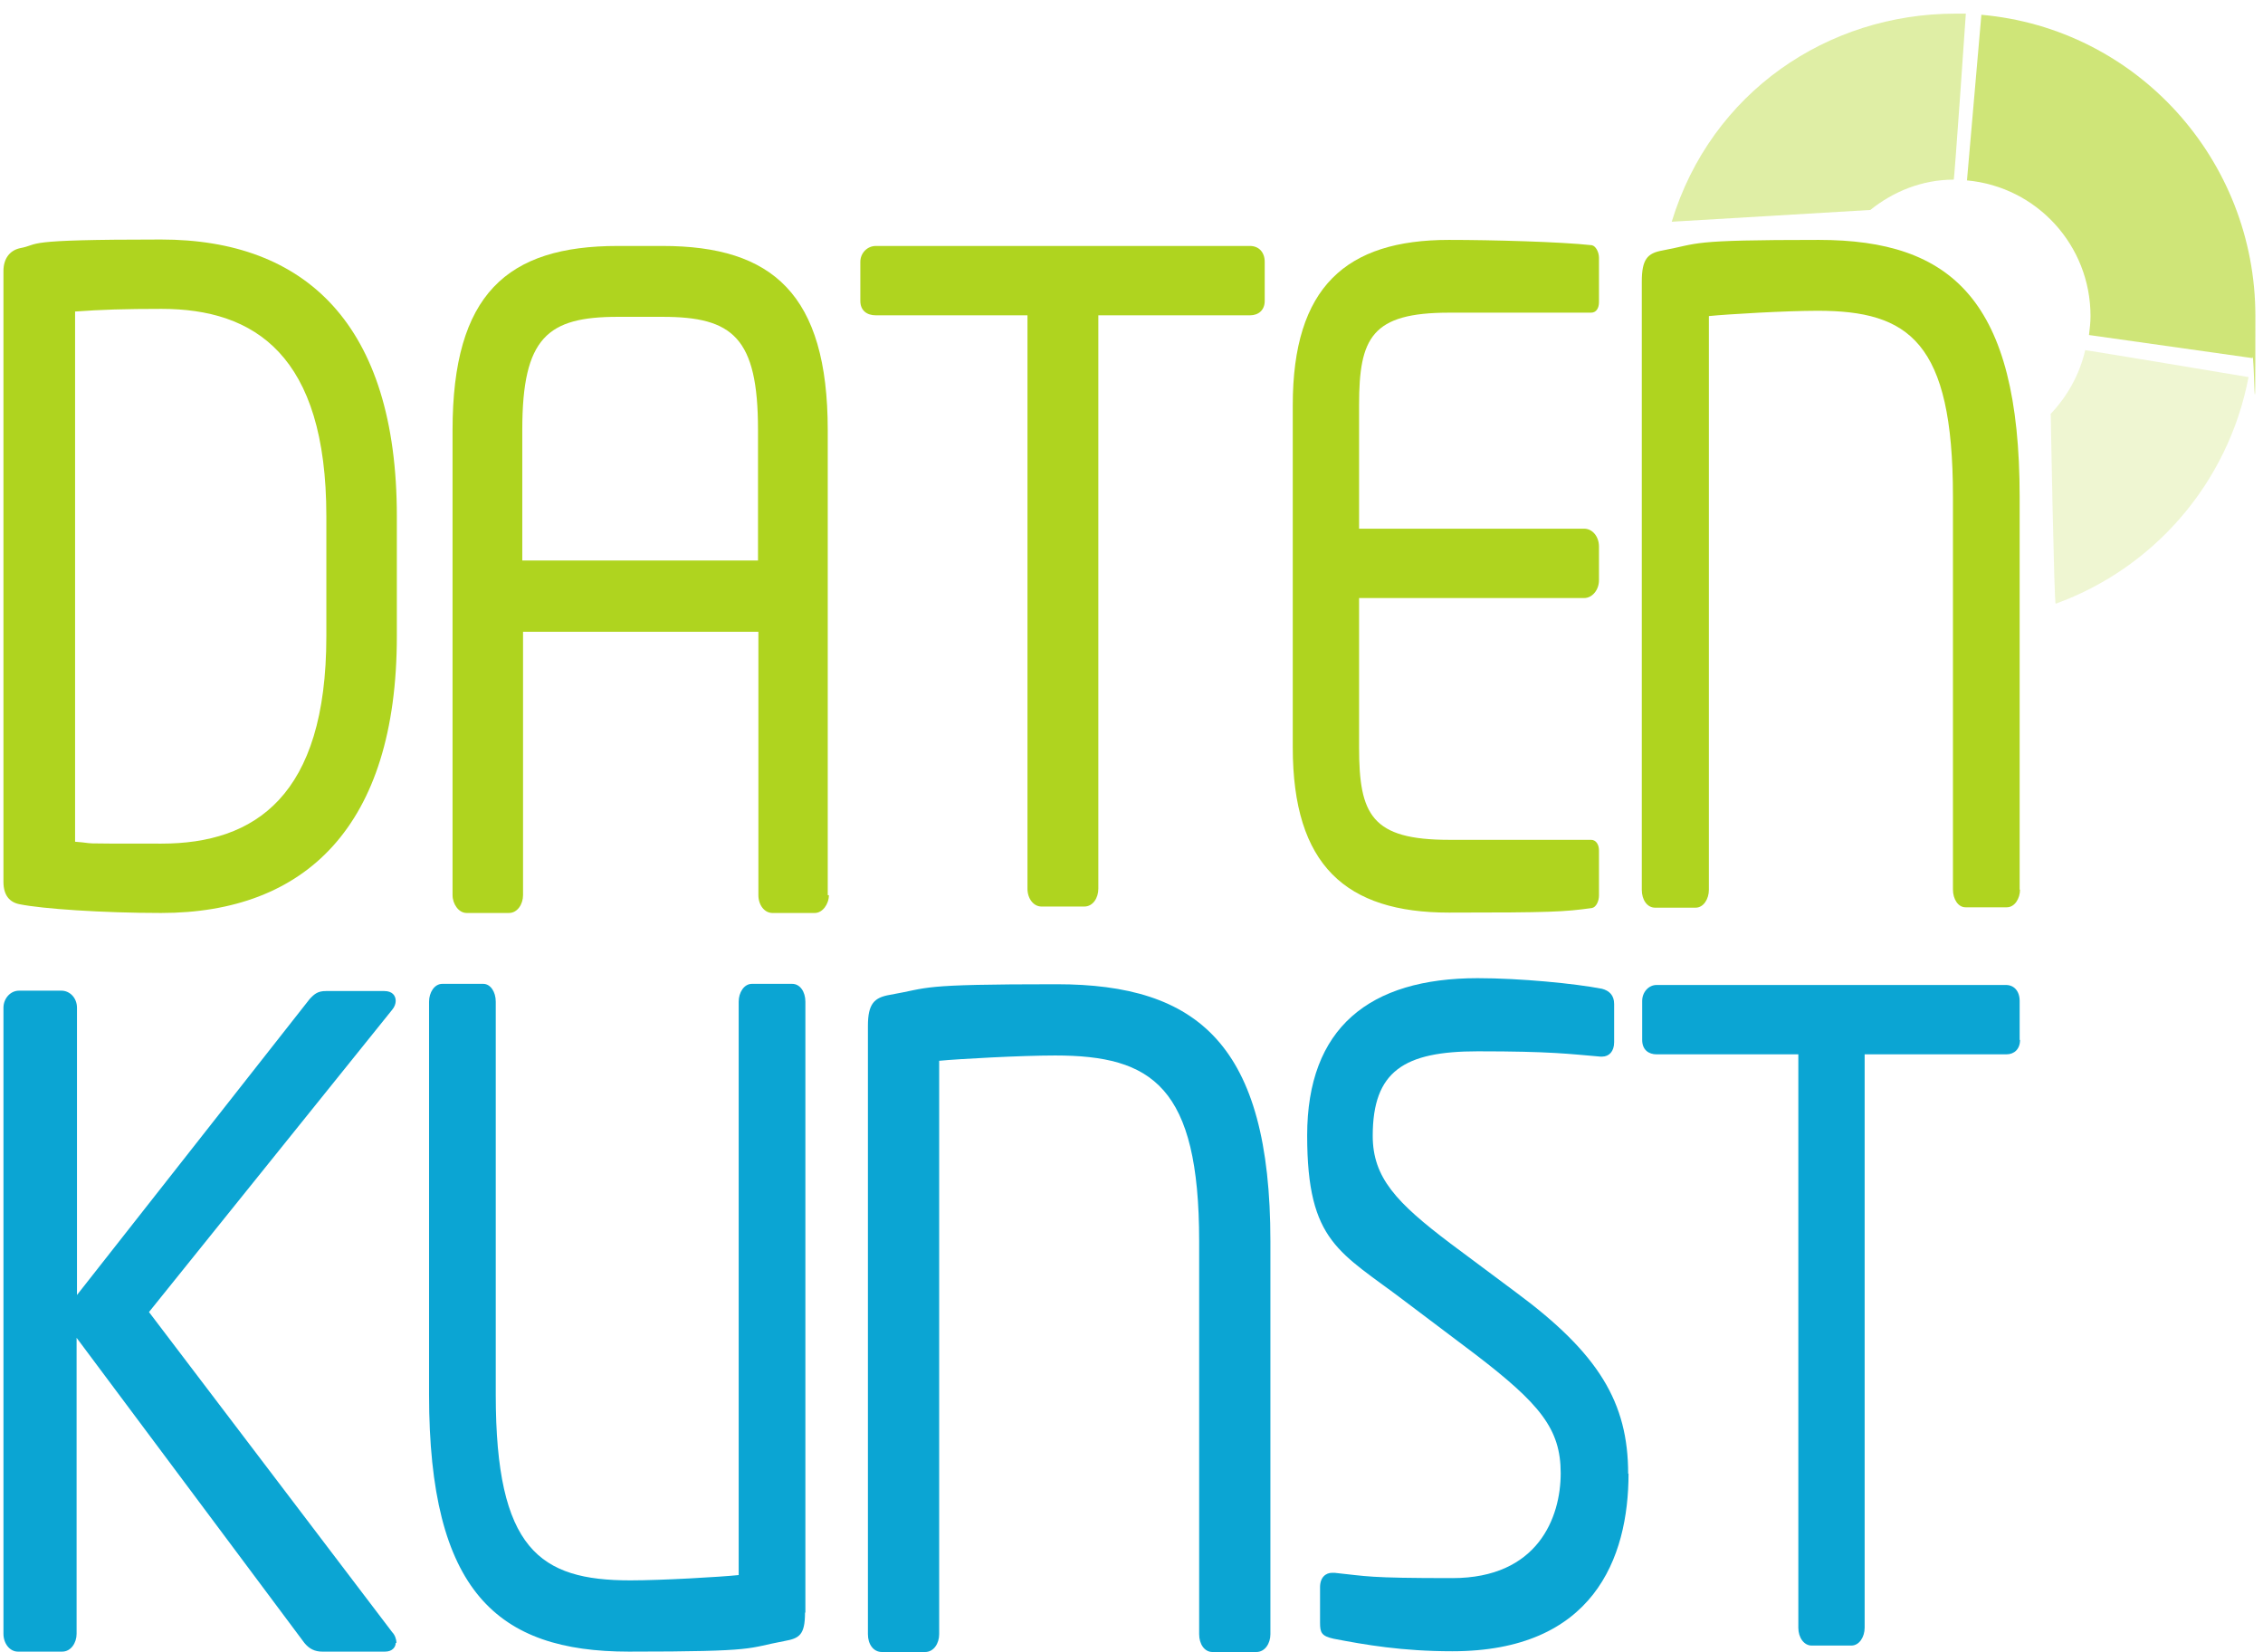
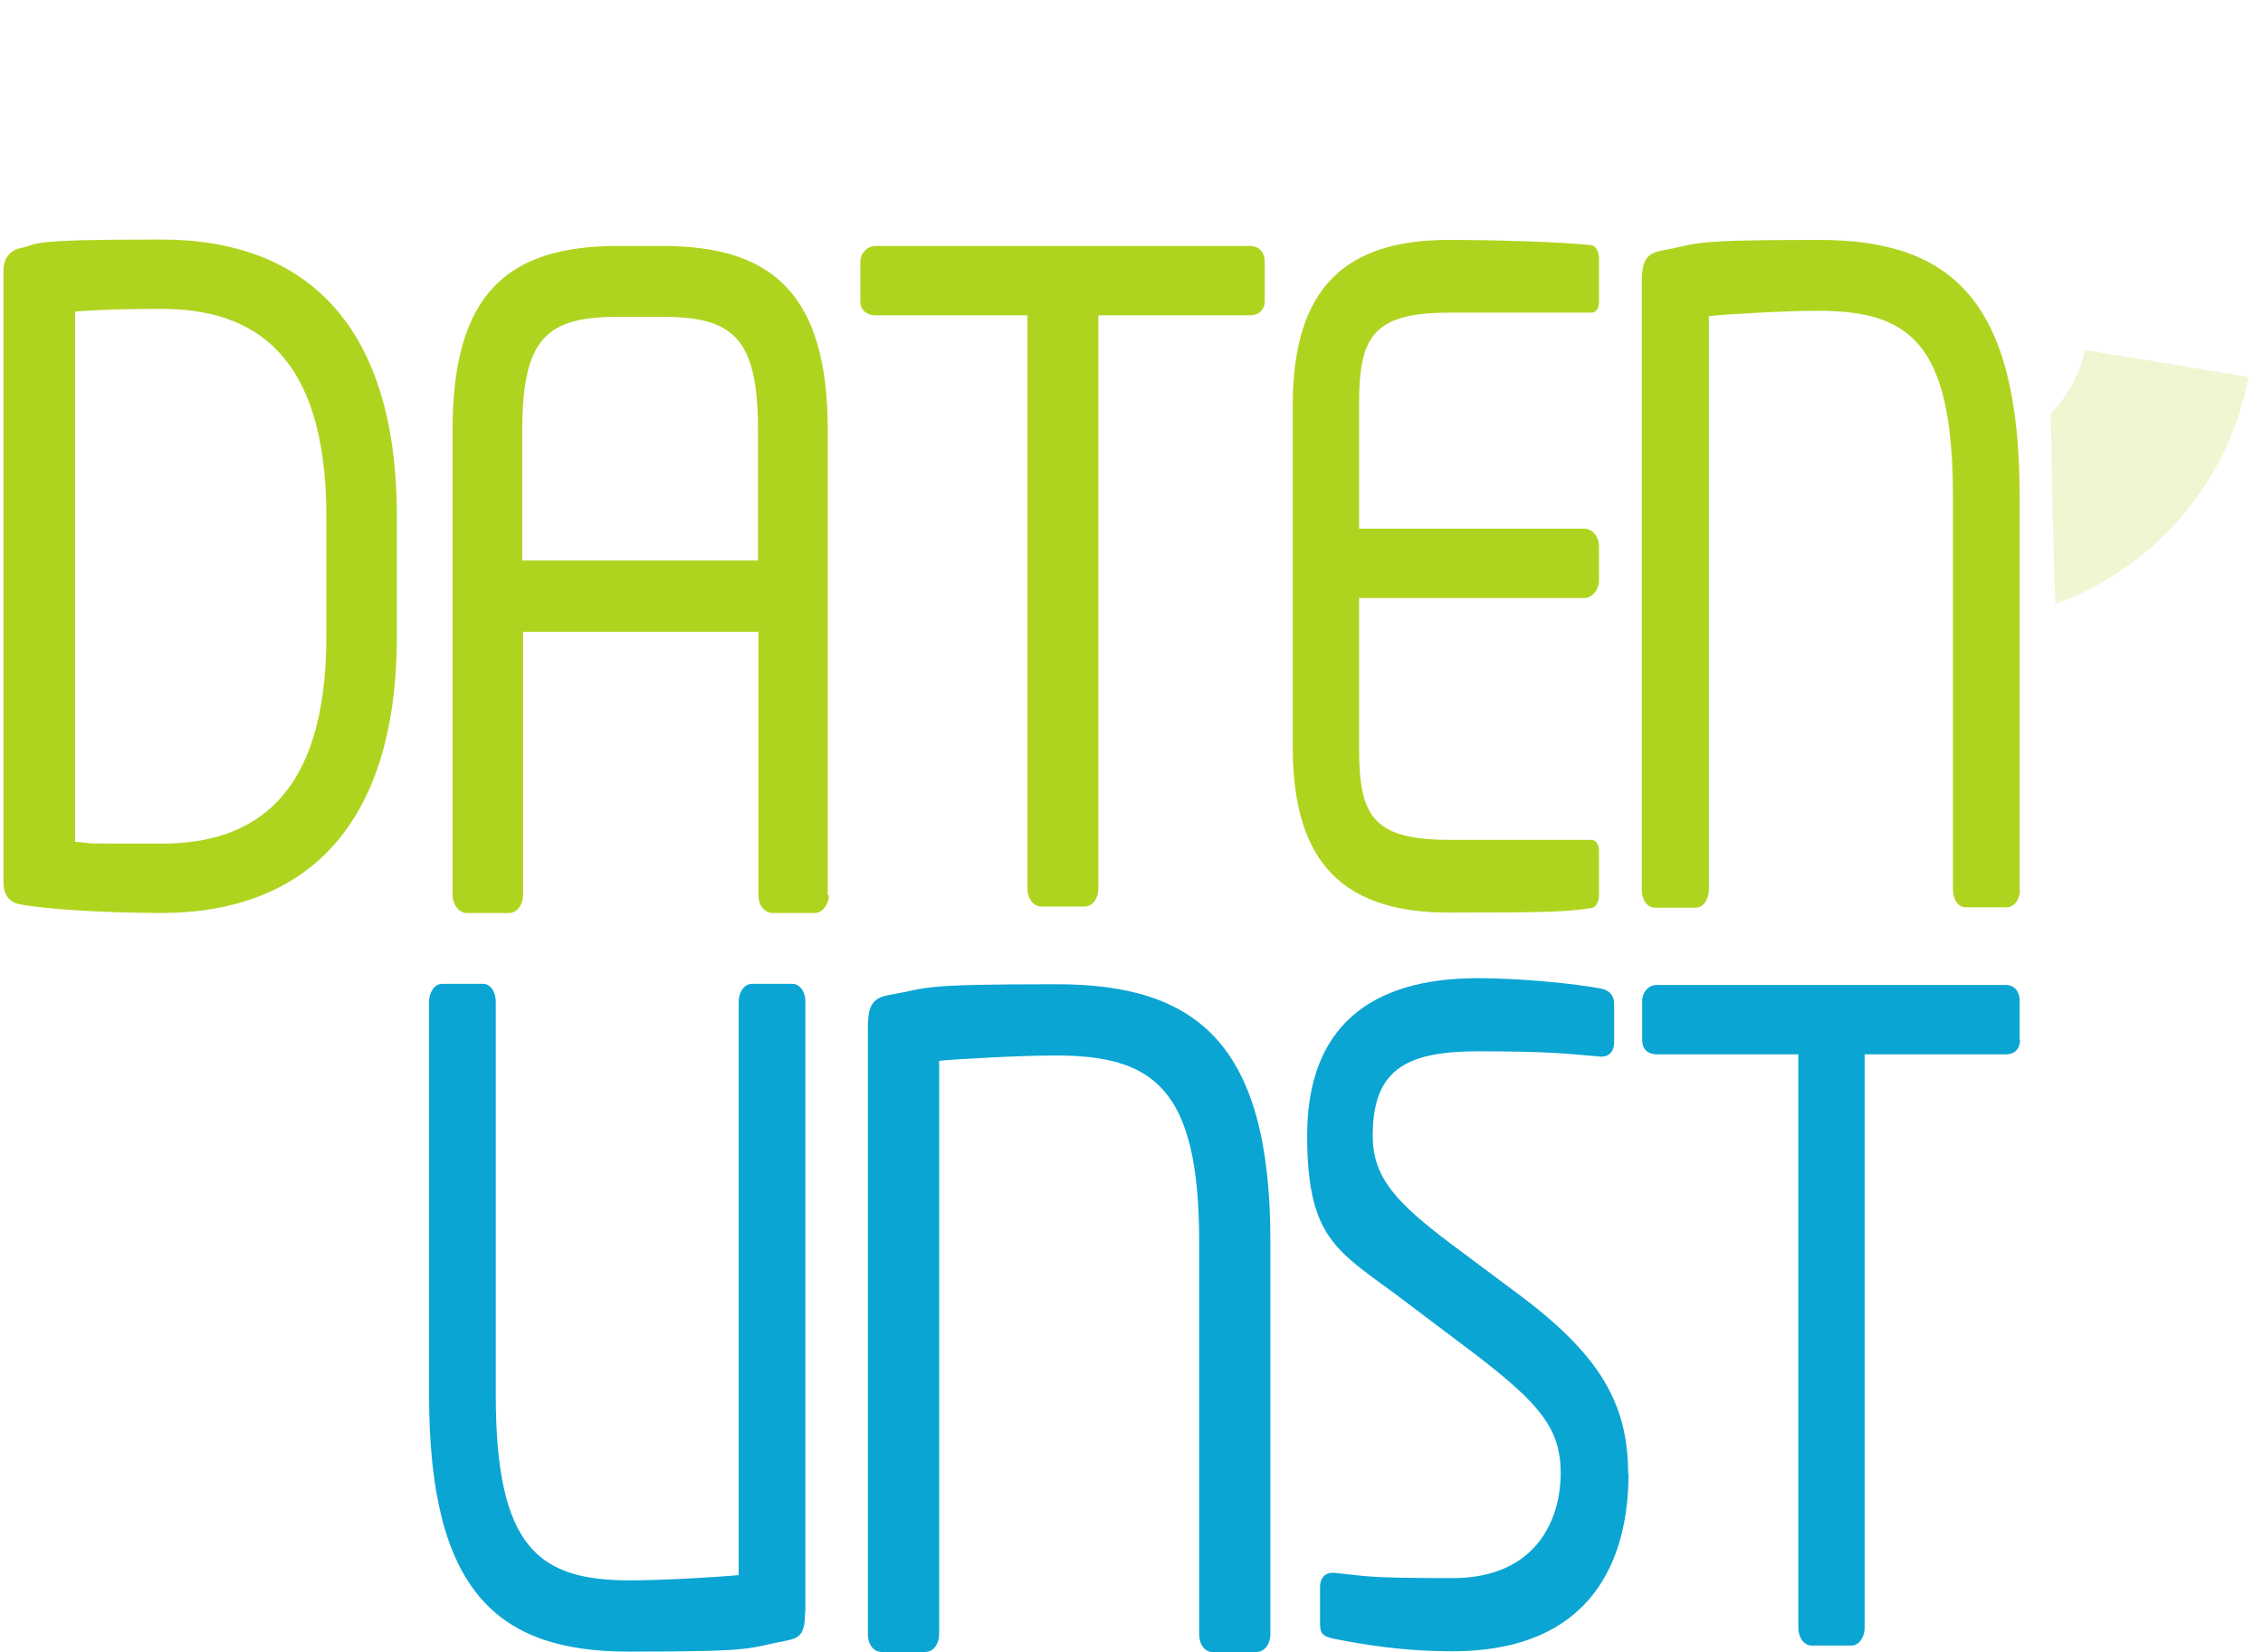
<svg xmlns="http://www.w3.org/2000/svg" id="Layer_1" data-name="Layer 1" version="1.1" viewBox="0 0 595.3 435.9" width="100" height="73">
  <defs>
    <style>
      .cls-1 {
        fill-opacity: .4;
      }

      .cls-1, .cls-2, .cls-3, .cls-4, .cls-5 {
        stroke-width: 0px;
      }

      .cls-1, .cls-2, .cls-4 {
        fill-rule: evenodd;
      }

      .cls-1, .cls-2, .cls-4, .cls-5 {
        fill: #afd41f;
      }

      .cls-2 {
        fill-opacity: .2;
      }

      .cls-3 {
        fill: #0ba5d3;
      }

      .cls-4 {
        fill-opacity: .6;
      }
    </style>
  </defs>
  <g id="Logo">
-     <path class="cls-1" d="M440.2,58.5c10.4-34.2,41.2-54.9,74.8-54.9s1.9,0,2.8,0c0,0-3,43.8-3.2,43.8-8.3,0-15.9,3.1-22,8l-52.3,3.1Z" />
-     <path class="cls-4" d="M593.5,94.5l-43.2-6.1c.2-1.7.4-3.3.4-5,0-18.6-14.1-34.1-32.6-35.8l3.8-43.7c40.9,3.6,72.3,38.1,72.3,79.5s-.3,7.4-.8,11.1Z" />
    <path class="cls-2" d="M540.1,109.3c4.4-4.6,7.7-10.4,9.2-16.9,0-.1,43.1,7.1,43.1,7.1-5.4,28.2-25.2,50.5-50.9,59.8-.4.2-1.3-50-1.3-50Z" />
    <g>
-       <path class="cls-3" d="M103.7,433.5c0-.9-.4-2.1-1.1-2.8l-64.2-84.5,64.2-79.8c.6-.7.9-1.6.9-2.3,0-1.4-.9-2.6-3-2.6h-15.4c-2.1,0-3,.7-4.3,2.1l-61.4,78.1v-75.8c0-2.6-1.9-4.5-4.1-4.5H4.1c-2.3,0-4.1,2.1-4.1,4.5v165.2c0,2.6,1.7,4.7,3.8,4.7h11.7c2.3,0,3.8-2.3,3.8-4.7v-78.1l60.1,80.5c1.3,1.6,2.8,2.3,4.7,2.3h16.6c1.9,0,2.8-1.2,2.8-2.3Z" />
      <path class="cls-3" d="M211.6,425.5v-161.2c0-2.6-1.4-4.7-3.5-4.7h-10.6c-2.1,0-3.5,2.3-3.5,4.7v151.3c-4.8.5-20.3,1.4-28.6,1.4-23.9,0-35.5-8.2-35.5-49v-103.7c0-2.6-1.4-4.7-3.3-4.7h-10.8c-2.1,0-3.5,2.3-3.5,4.7v103.7c0,51.9,18,67.8,52.7,67.8s30.9-.9,41.1-2.8c3.9-.7,5.4-1.6,5.4-7.5Z" />
      <path class="cls-3" d="M334.3,431.2v-103.7c0-51.9-19.2-67.8-56.4-67.8s-33.1.9-44,2.8c-4.1.7-5.8,2.3-5.8,8.2v160.5c0,2.6,1.4,4.7,3.7,4.7h11.4c2.3,0,3.7-2.3,3.7-4.7v-151.3c5.2-.5,21.7-1.4,30.6-1.4,25.6,0,38,8.2,38,49v103.7c0,2.6,1.4,4.7,3.5,4.7h11.6c2.3,0,3.7-2.3,3.7-4.7Z" />
      <path class="cls-3" d="M428.7,388.9c0-18.8-7.7-31.7-29.6-47.9l-17.3-12.9c-14.3-10.8-20.5-17.4-20.5-28.4,0-17.1,8.3-22.3,27.7-22.3s24.1.7,32.4,1.4h.4c1.9,0,3.2-1.4,3.2-3.8v-10.1c0-2.3-1.3-3.5-3.2-4-7.2-1.4-21.7-2.8-32.8-2.8-28.6,0-45,13.1-45,41.5s8.7,30.7,26,43.9l18.3,13.8c17.1,13.1,22.6,19.7,22.6,31.4s-6,27.7-28.6,27.7-22.4-.5-31.1-1.4h-.6c-1.7,0-3.2,1.2-3.2,3.8v9.4c0,2.6.4,3.5,3.6,4.2,8.3,1.6,18.1,3.3,31.3,3.3,37.1,0,46.5-24.4,46.5-46.9Z" />
      <path class="cls-3" d="M532,274.4v-10.3c0-2.6-1.5-4.2-3.6-4.2h-92.2c-2.1,0-3.8,1.9-3.8,4.2v10.3c0,2.6,1.7,3.8,3.8,3.8h37.4v151.3c0,2.6,1.5,4.7,3.5,4.7h10.5c2.1,0,3.5-2.3,3.5-4.7v-151.3h37.4c2.1,0,3.6-1.4,3.6-3.8Z" />
    </g>
    <g>
      <path class="cls-5" d="M103.8,167.9v-31.7c0-50.7-24.2-73-62.2-73s-31.4,1.2-37.3,2.3C1.7,66.1,0,68.2,0,71.5v161.2c0,3.5,1.6,5.4,4.3,5.9,5.9,1.2,21.8,2.3,37.3,2.3,38,0,62.2-22.8,62.2-73ZM85.2,167.9c0,42.2-18.9,54.7-43.5,54.7s-16.2,0-22.8-.5V82.2c6.8-.5,13.1-.7,22.8-.7,24.6,0,43.5,12.2,43.5,54.7v31.7Z" />
      <path class="cls-5" d="M217.5,236.2v-122.7c0-35.9-14.6-48.6-43.6-48.6h-11.8c-29.2,0-43.6,12.7-43.6,48.6v122.7c0,2.3,1.6,4.7,3.7,4.7h11.2c2.2,0,3.7-2.3,3.7-4.7v-69.5h62.1v69.5c0,2.6,1.6,4.7,3.7,4.7h11.2c2,0,3.7-2.3,3.7-4.7ZM199,147.9h-62.1v-34.5c0-24.4,6.7-29.8,25.2-29.8h11.8c18.5,0,25.2,5.4,25.2,29.8v34.5Z" />
      <path class="cls-5" d="M332.8,79.4v-10.3c0-2.6-1.6-4.2-3.9-4.2h-98.7c-2.3,0-4.1,1.9-4.1,4.2v10.3c0,2.6,1.8,3.8,4.1,3.8h40v151.3c0,2.6,1.6,4.7,3.7,4.7h11.3c2.3,0,3.7-2.3,3.7-4.7V83.2h40c2.3,0,3.9-1.4,3.9-3.8Z" />
      <path class="cls-5" d="M421,236.4v-12c0-1.6-.8-2.8-2.1-2.8h-37.4c-20.5,0-23.8-6.6-23.8-24.4v-39.4h59.4c2.1,0,3.9-2.1,3.9-4.7v-8.9c0-2.6-1.7-4.7-3.9-4.7h-59.4v-32.6c0-17.8,3.3-24.4,23.8-24.4h37.4c1.4,0,2.1-1.2,2.1-2.8v-11.7c0-1.4-.8-3.1-1.9-3.3-8.1-.9-26.3-1.4-37.7-1.4-27.1,0-41.2,12.4-41.2,43.6v90.3c0,31.2,14.1,43.6,41.2,43.6s30.4-.2,37.7-1.2c1.2-.2,1.9-1.9,1.9-3.3Z" />
      <path class="cls-5" d="M532,234.8v-103.7c0-51.9-18-67.8-53-67.8s-31.1.9-41.3,2.8c-3.9.7-5.4,2.3-5.4,8.2v160.5c0,2.6,1.4,4.7,3.5,4.7h10.7c2.1,0,3.5-2.3,3.5-4.7V83.4c4.9-.5,20.4-1.4,28.7-1.4,24.1,0,35.7,8.2,35.7,49v103.7c0,2.6,1.4,4.7,3.3,4.7h10.9c2.1,0,3.5-2.3,3.5-4.7Z" />
    </g>
  </g>
</svg>